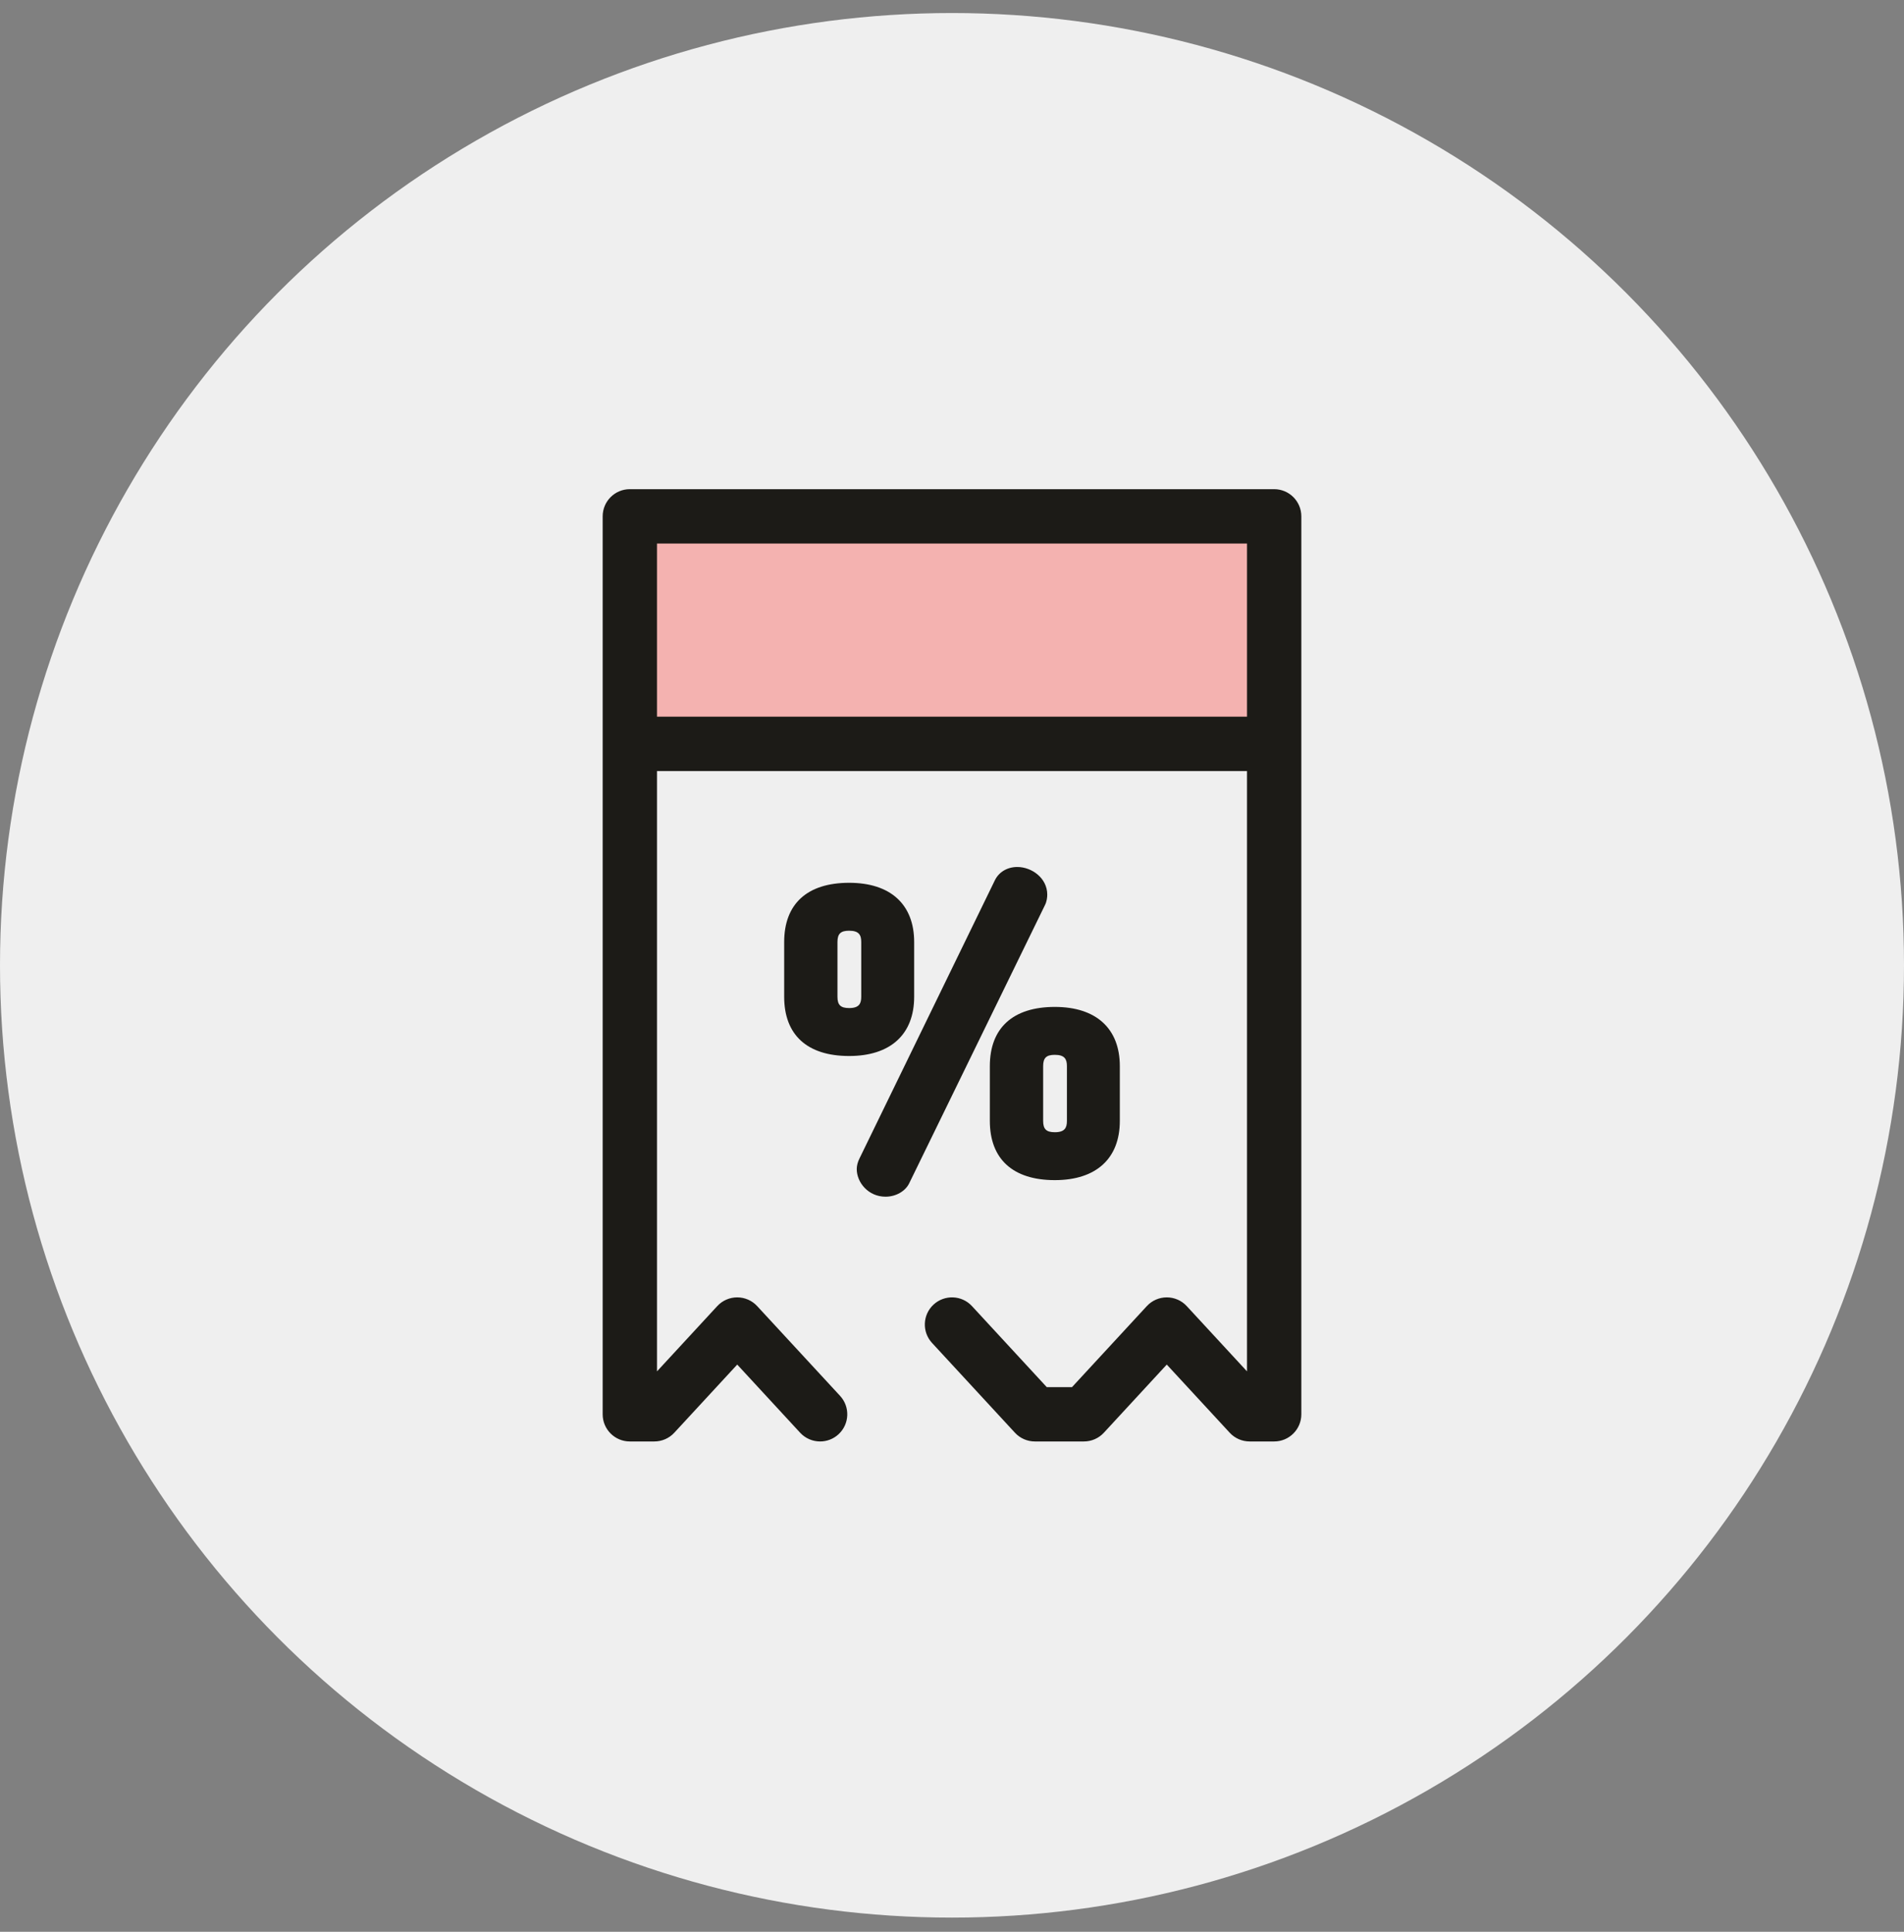
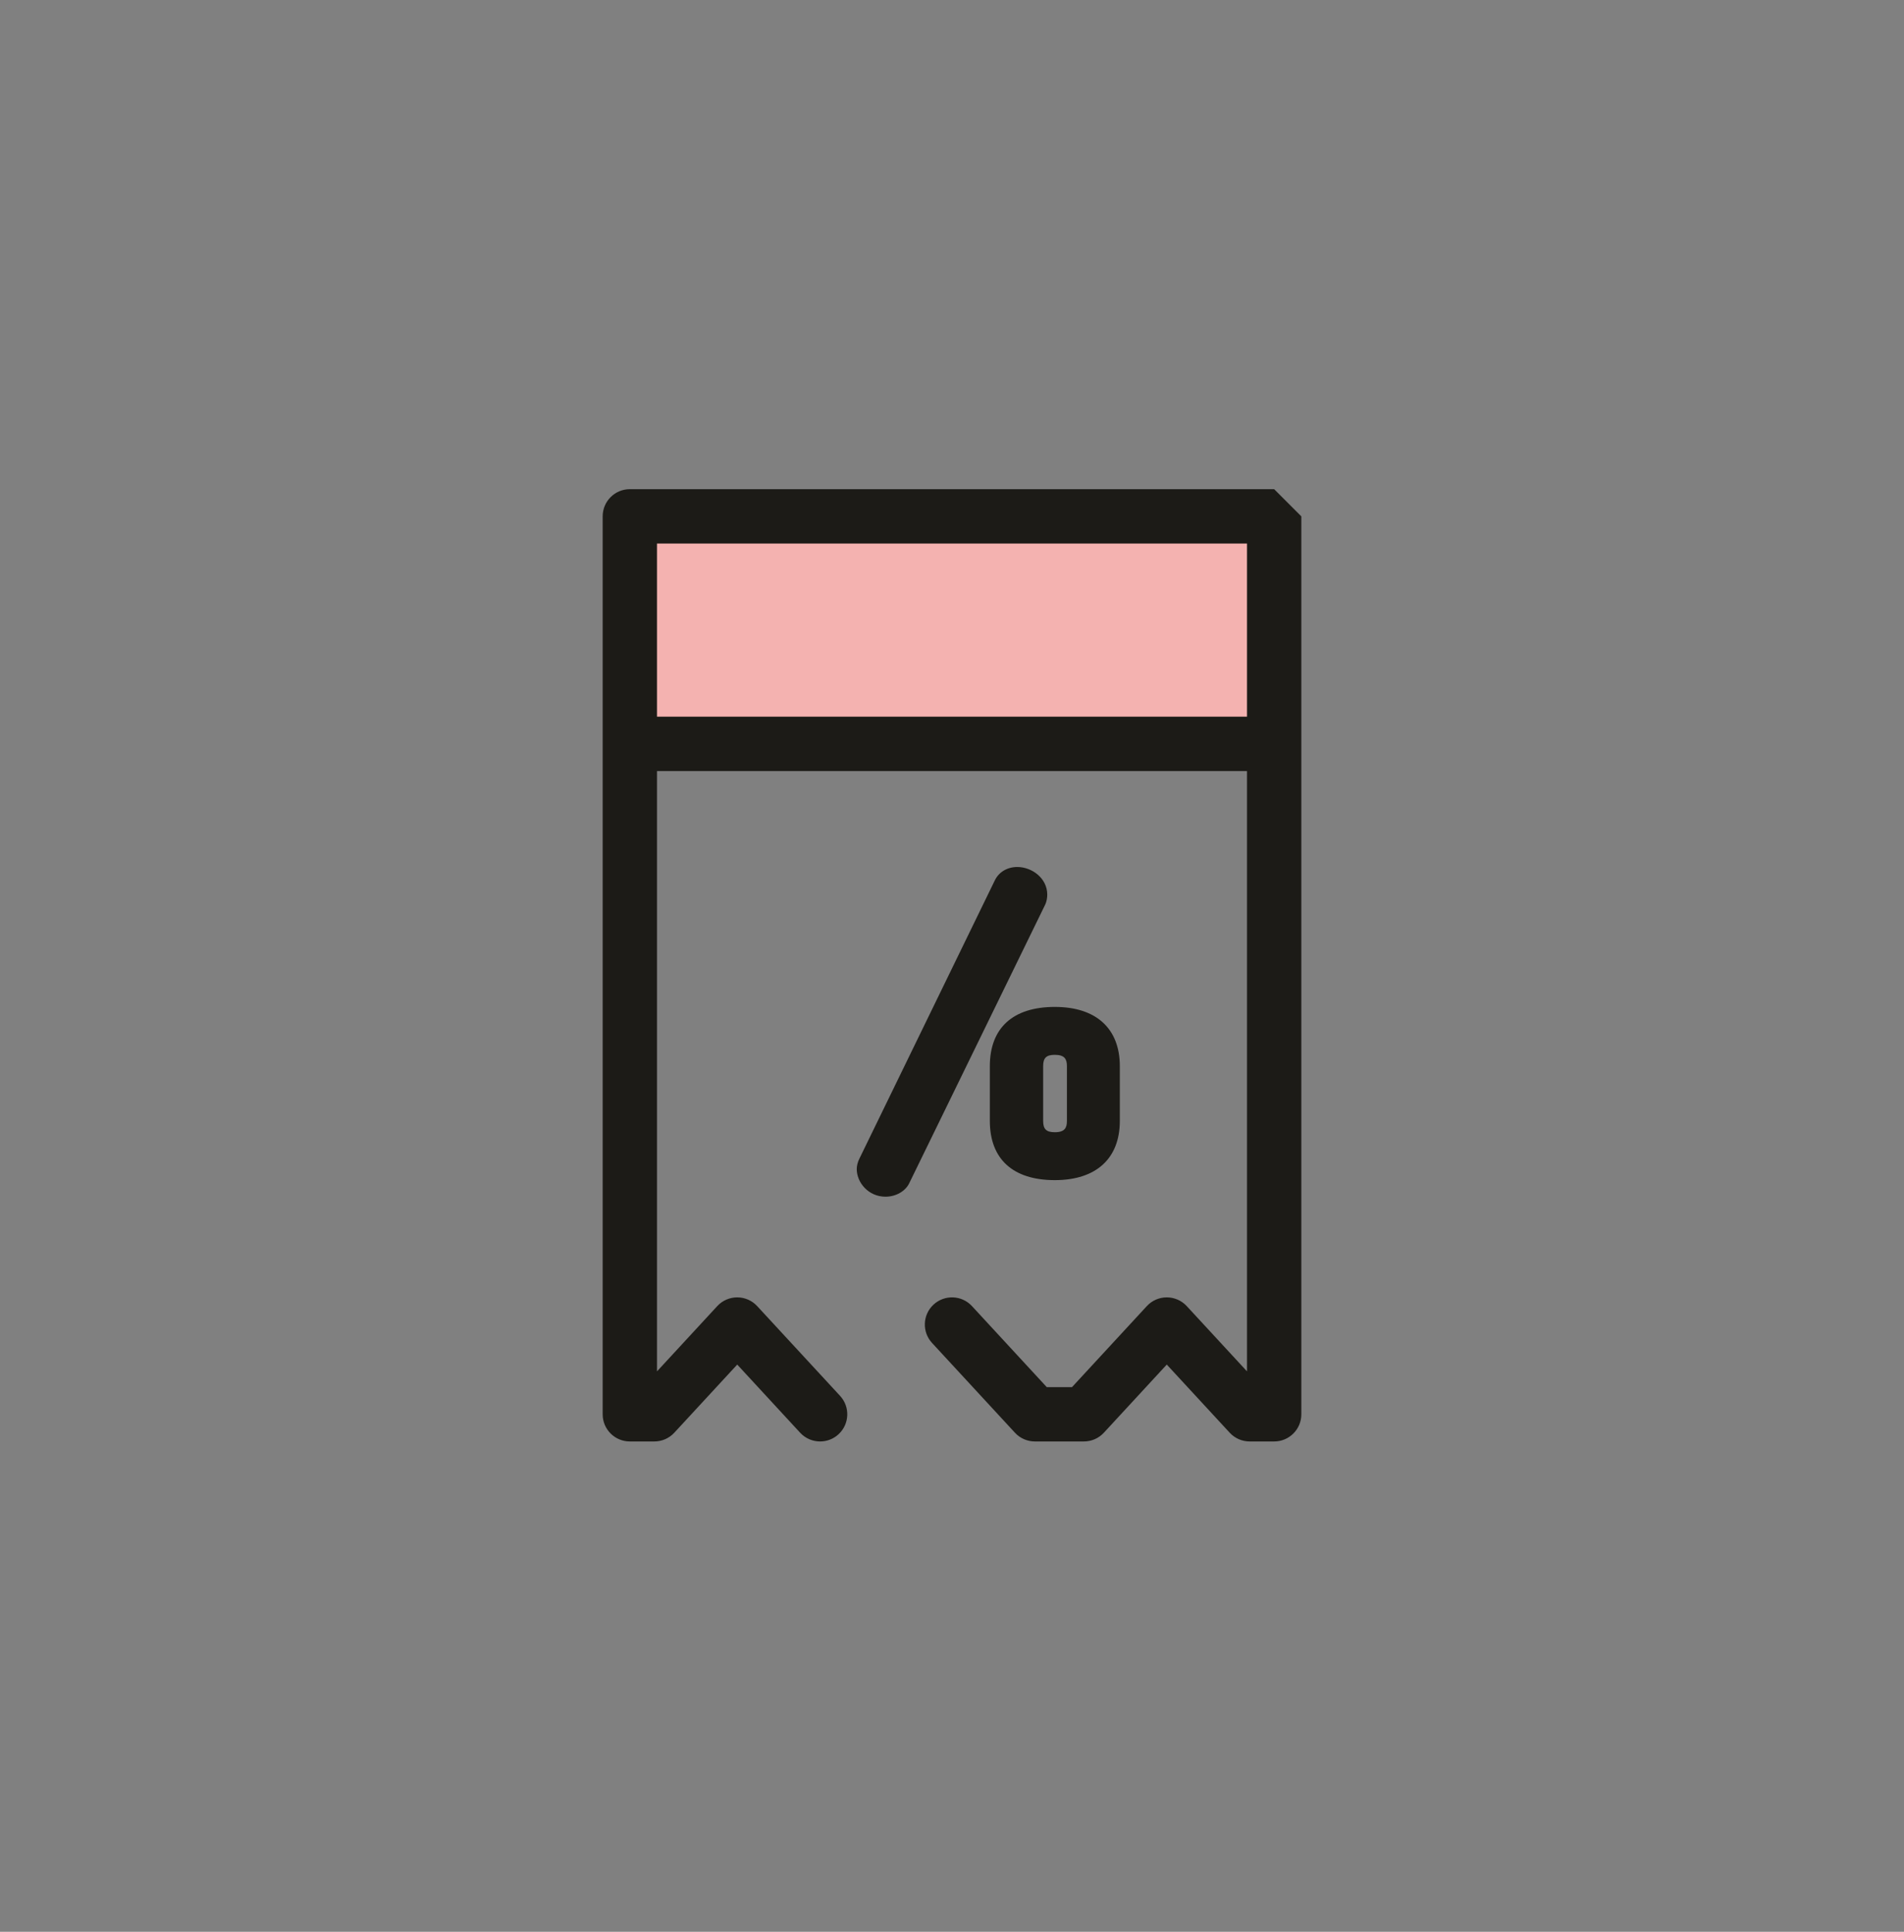
<svg xmlns="http://www.w3.org/2000/svg" width="70" height="71" viewBox="0 0 70 71" fill="none">
  <rect x="0" y="0" width="70" height="71" fill="#808080" stroke="none" />
-   <circle cx="35" cy="35.479" r="35" fill="#EFEFEF" />
  <path d="M38.781 37.008C37.24 37.008 36.391 37.781 36.391 39.185V41.197C36.391 42.601 37.24 43.374 38.781 43.374C40.299 43.374 41.17 42.581 41.17 41.197V39.185C41.17 37.802 40.299 37.008 38.781 37.008ZM38.351 39.185C38.351 38.882 38.467 38.769 38.781 38.769C39.149 38.769 39.225 38.936 39.225 39.185V41.197C39.225 41.447 39.149 41.613 38.781 41.613C38.467 41.613 38.351 41.5 38.351 41.197V39.185Z" fill="#1C1B17" />
  <path d="M37.401 31.865C37.028 31.865 36.716 32.054 36.569 32.368L31.597 42.581C31.533 42.708 31.498 42.846 31.498 42.968C31.498 43.459 31.923 43.983 32.556 43.983C32.939 43.983 33.291 43.78 33.431 43.481L38.417 33.267C38.487 33.127 38.502 32.98 38.502 32.88C38.502 32.273 37.933 31.865 37.401 31.865Z" fill="#1C1B17" />
-   <path d="M31.219 32.446C29.678 32.446 28.83 33.219 28.83 34.623V36.635C28.83 38.039 29.678 38.812 31.219 38.812C32.738 38.812 33.609 38.018 33.609 36.635V34.623C33.609 33.239 32.738 32.446 31.219 32.446ZM30.789 34.623C30.789 34.32 30.906 34.207 31.219 34.207C31.588 34.207 31.663 34.373 31.663 34.623V36.635C31.663 36.884 31.588 37.05 31.219 37.05C30.906 37.05 30.789 36.938 30.789 36.635V34.623Z" fill="#1C1B17" />
  <path d="M46.845 18.978H23.156V27.34H46.845V18.978Z" fill="#F4B2B0" />
-   <path d="M46.844 17.979H23.155C22.604 17.979 22.157 18.426 22.157 18.978V51.981C22.157 52.532 22.604 52.979 23.155 52.979H24.056C24.335 52.979 24.601 52.863 24.79 52.658L27.104 50.153L29.417 52.658C29.614 52.871 29.882 52.979 30.151 52.979C30.394 52.979 30.636 52.892 30.829 52.714C31.234 52.34 31.259 51.708 30.885 51.303L27.837 48.004C27.648 47.799 27.382 47.683 27.104 47.683C26.825 47.683 26.559 47.799 26.37 48.004L24.154 50.403V28.339H45.846V50.403L43.63 48.004C43.441 47.799 43.175 47.683 42.896 47.683C42.618 47.683 42.352 47.799 42.163 48.004L39.412 50.982H38.484L35.734 48.004C35.36 47.599 34.728 47.574 34.322 47.948C33.917 48.322 33.892 48.954 34.267 49.359L37.314 52.658C37.503 52.863 37.769 52.979 38.047 52.979H39.849C40.128 52.979 40.394 52.863 40.583 52.658L42.896 50.153L45.21 52.658C45.399 52.863 45.665 52.979 45.944 52.979H46.845C47.396 52.979 47.843 52.532 47.843 51.98V18.978C47.843 18.426 47.396 17.979 46.844 17.979ZM24.154 26.341V19.977H45.846V26.341H24.154Z" fill="#1C1B17" />
+   <path d="M46.844 17.979H23.155C22.604 17.979 22.157 18.426 22.157 18.978V51.981C22.157 52.532 22.604 52.979 23.155 52.979H24.056C24.335 52.979 24.601 52.863 24.79 52.658L27.104 50.153L29.417 52.658C29.614 52.871 29.882 52.979 30.151 52.979C30.394 52.979 30.636 52.892 30.829 52.714C31.234 52.34 31.259 51.708 30.885 51.303L27.837 48.004C27.648 47.799 27.382 47.683 27.104 47.683C26.825 47.683 26.559 47.799 26.37 48.004L24.154 50.403V28.339H45.846V50.403L43.63 48.004C43.441 47.799 43.175 47.683 42.896 47.683C42.618 47.683 42.352 47.799 42.163 48.004L39.412 50.982H38.484L35.734 48.004C35.36 47.599 34.728 47.574 34.322 47.948C33.917 48.322 33.892 48.954 34.267 49.359L37.314 52.658C37.503 52.863 37.769 52.979 38.047 52.979H39.849C40.128 52.979 40.394 52.863 40.583 52.658L42.896 50.153L45.21 52.658C45.399 52.863 45.665 52.979 45.944 52.979H46.845C47.396 52.979 47.843 52.532 47.843 51.98V18.978ZM24.154 26.341V19.977H45.846V26.341H24.154Z" fill="#1C1B17" />
</svg>